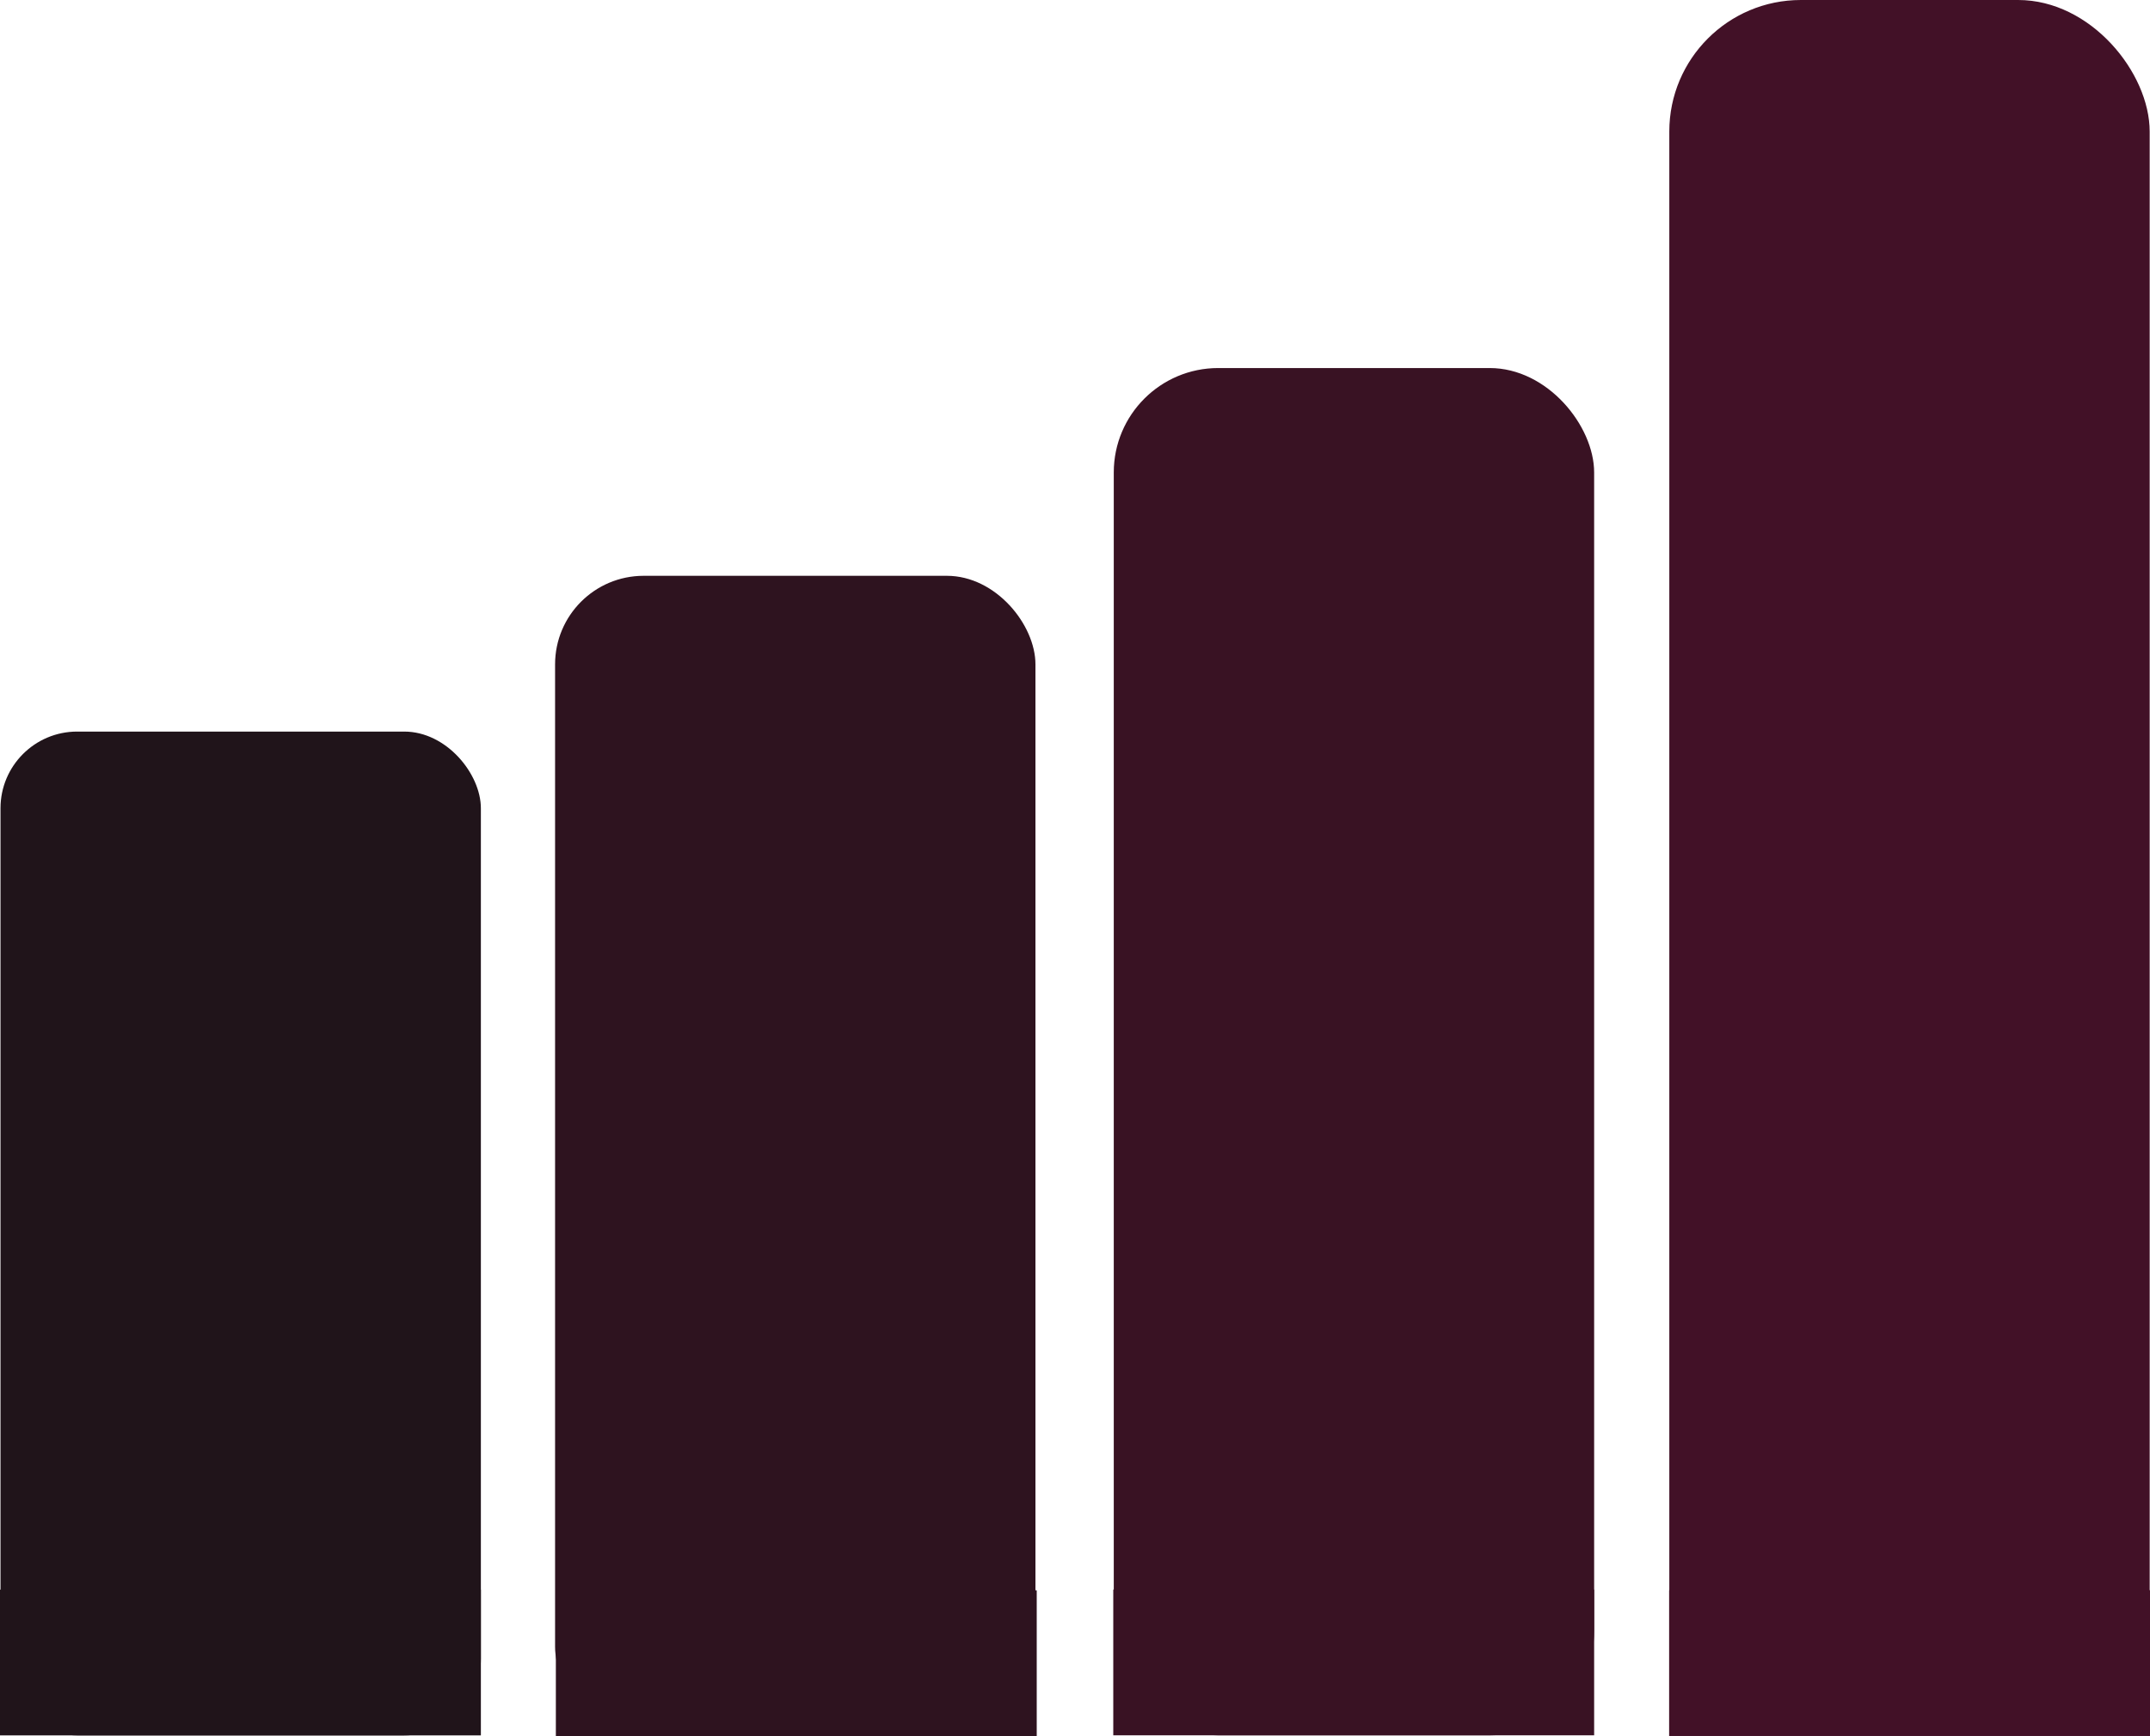
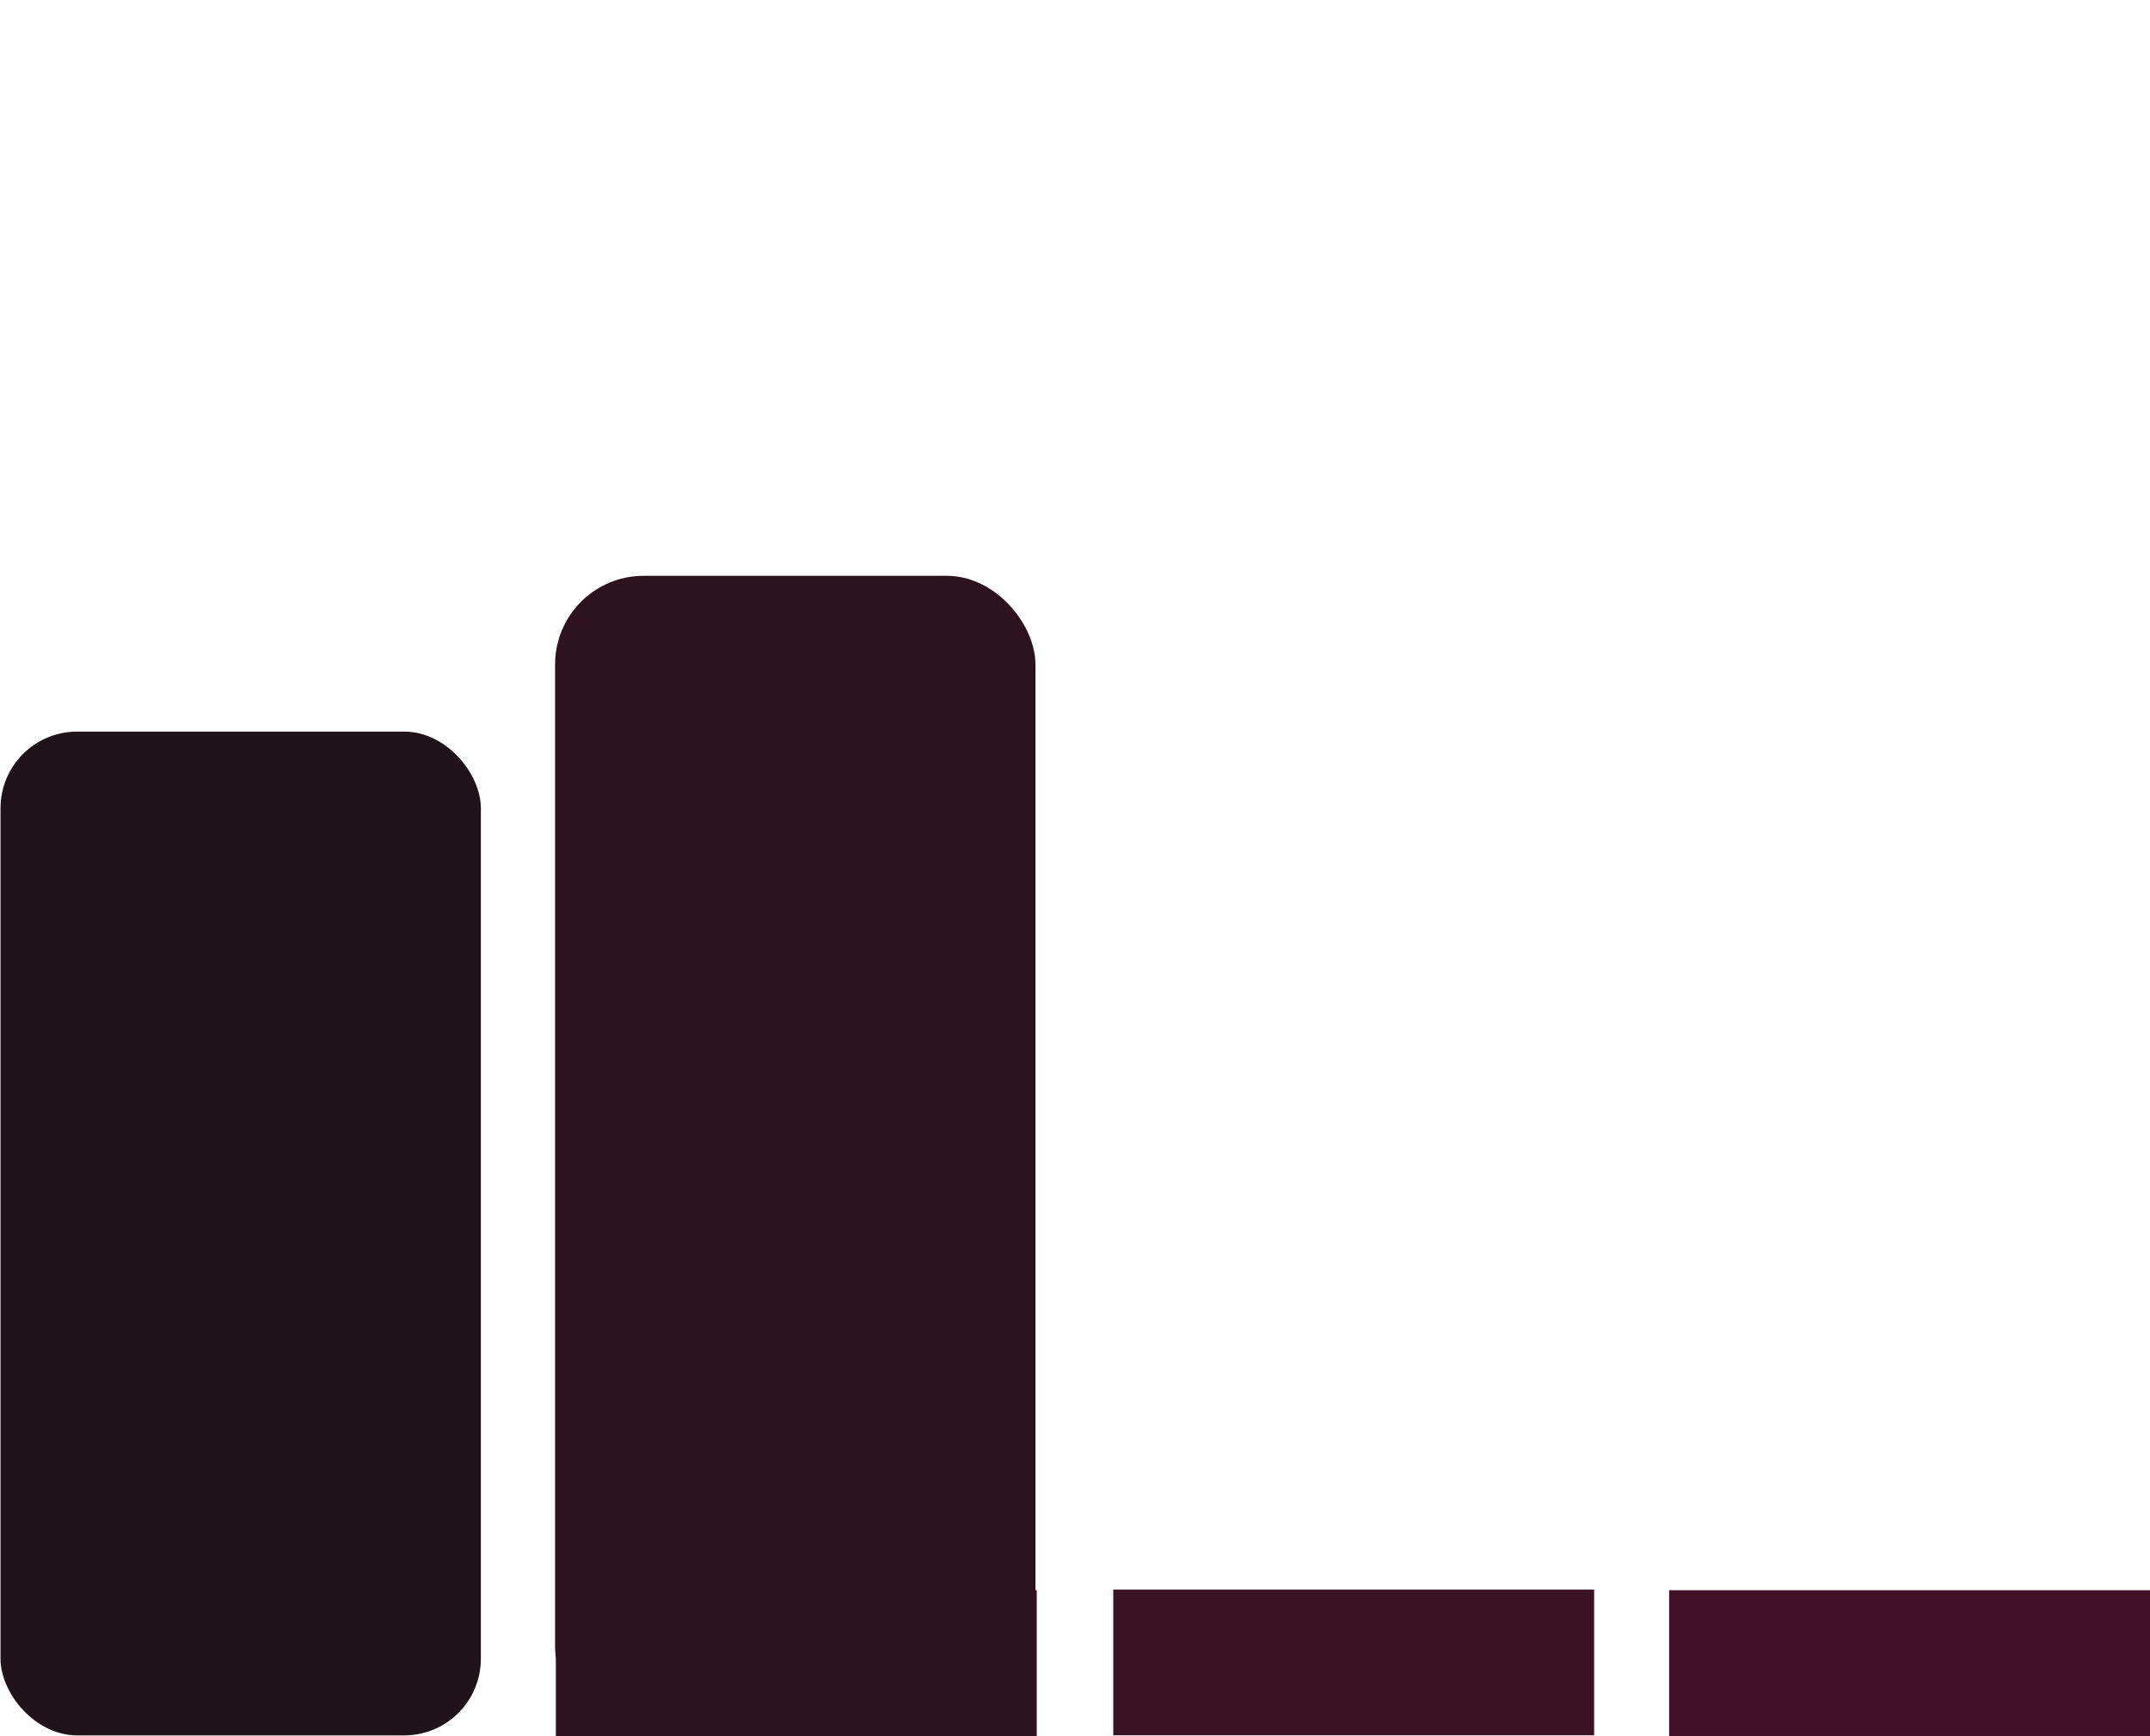
<svg xmlns="http://www.w3.org/2000/svg" xmlns:ns1="http://www.inkscape.org/namespaces/inkscape" xmlns:ns2="http://sodipodi.sourceforge.net/DTD/sodipodi-0.dtd" width="132.781mm" height="107.238mm" viewBox="0 0 132.781 107.238" id="svg5571" ns1:version="0.92.4 (5da689c313, 2019-01-14)" ns2:docname="chart.svg">
  <defs id="defs5565">
    <filter y="-0.25" height="1.5" ns1:menu-tooltip="Darkens the edge with an inner blur and adds a flexible glow" ns1:menu="Shadows and Glows" ns1:label="Dark and Glow" style="color-interpolation-filters:sRGB" id="filter19149">
      <feGaussianBlur stdDeviation="5" id="feGaussianBlur19139" />
    </filter>
    <linearGradient id="path39-2_1_" gradientUnits="userSpaceOnUse" x1="34.358" y1="447.368" x2="145.141" y2="545.727" gradientTransform="matrix(2.173,0,0,2.173,148.091,-829.268)">
      <stop offset="0" style="stop-color:#999999;stop-opacity:0.533" id="stop429" />
      <stop offset="1" style="stop-color:#4D4D4D;stop-opacity:0.719" id="stop431" />
    </linearGradient>
    <linearGradient id="path52-6_1_" gradientUnits="userSpaceOnUse" x1="56.339" y1="422.61" x2="167.122" y2="520.97" gradientTransform="matrix(2.173,0,0,2.173,148.091,-829.268)">
      <stop offset="0" style="stop-color:#999999;stop-opacity:0.533" id="stop435" />
      <stop offset="1" style="stop-color:#4D4D4D;stop-opacity:0.719" id="stop437" />
    </linearGradient>
    <linearGradient id="path65-7_1_" gradientUnits="userSpaceOnUse" x1="65.95" y1="430.863" x2="65.95" y2="430.863" gradientTransform="matrix(2.173,0,0,2.173,148.091,-829.268)">
      <stop offset="0" style="stop-color:#999999;stop-opacity:0.533" id="stop441" />
      <stop offset="1" style="stop-color:#4D4D4D;stop-opacity:0.719" id="stop443" />
    </linearGradient>
    <linearGradient id="path78-4_1_" gradientUnits="userSpaceOnUse" x1="49.575" y1="430.229" x2="160.357" y2="528.589" gradientTransform="matrix(2.173,0,0,2.173,148.091,-829.268)">
      <stop offset="0" style="stop-color:#999999;stop-opacity:0.533" id="stop447" />
      <stop offset="1" style="stop-color:#4D4D4D;stop-opacity:0.719" id="stop449" />
    </linearGradient>
    <linearGradient id="path91-8_1_" gradientUnits="userSpaceOnUse" x1="54.441" y1="424.748" x2="165.224" y2="523.108" gradientTransform="matrix(2.173,0,0,2.173,148.091,-829.268)">
      <stop offset="0" style="stop-color:#999999;stop-opacity:0.533" id="stop453" />
      <stop offset="1" style="stop-color:#4D4D4D;stop-opacity:0.719" id="stop455" />
    </linearGradient>
    <linearGradient id="path117-2_1_" gradientUnits="userSpaceOnUse" x1="30.084" y1="452.182" x2="140.866" y2="550.542" gradientTransform="matrix(2.173,0,0,2.173,148.091,-829.268)">
      <stop offset="0" style="stop-color:#999999;stop-opacity:0.533" id="stop465" />
      <stop offset="1" style="stop-color:#4D4D4D;stop-opacity:0.719" id="stop467" />
    </linearGradient>
    <linearGradient id="path130-9_1_" gradientUnits="userSpaceOnUse" x1="50.369" y1="429.335" x2="161.151" y2="527.695" gradientTransform="matrix(2.173,0,0,2.173,148.091,-829.268)">
      <stop offset="0" style="stop-color:#999999;stop-opacity:0.533" id="stop471" />
      <stop offset="1" style="stop-color:#4D4D4D;stop-opacity:0.719" id="stop473" />
    </linearGradient>
    <linearGradient id="path143-9_1_" gradientUnits="userSpaceOnUse" x1="31.97" y1="450.058" x2="142.752" y2="548.417" gradientTransform="matrix(2.173,0,0,2.173,148.091,-829.268)">
      <stop offset="0" style="stop-color:#999999;stop-opacity:0.533" id="stop477" />
      <stop offset="1" style="stop-color:#4D4D4D;stop-opacity:0.719" id="stop479" />
    </linearGradient>
    <linearGradient id="path156-5_1_" gradientUnits="userSpaceOnUse" x1="57.827" y1="420.935" x2="168.609" y2="519.295" gradientTransform="matrix(2.173,0,0,2.173,148.091,-829.268)">
      <stop offset="0" style="stop-color:#999999;stop-opacity:0.533" id="stop483" />
      <stop offset="1" style="stop-color:#4D4D4D;stop-opacity:0.719" id="stop485" />
    </linearGradient>
    <linearGradient id="path169-4_1_" gradientUnits="userSpaceOnUse" x1="51.842" y1="427.676" x2="162.624" y2="526.035" gradientTransform="matrix(2.173,0,0,2.173,148.091,-829.268)">
      <stop offset="0" style="stop-color:#999999;stop-opacity:0.533" id="stop489" />
      <stop offset="1" style="stop-color:#4D4D4D;stop-opacity:0.719" id="stop491" />
    </linearGradient>
    <linearGradient id="path182-7_1_" gradientUnits="userSpaceOnUse" x1="53.006" y1="426.365" x2="163.788" y2="524.725" gradientTransform="matrix(2.173,0,0,2.173,148.091,-829.268)">
      <stop offset="0" style="stop-color:#999999;stop-opacity:0.533" id="stop495" />
      <stop offset="1" style="stop-color:#4D4D4D;stop-opacity:0.719" id="stop497" />
    </linearGradient>
    <linearGradient id="path195-2_1_" gradientUnits="userSpaceOnUse" x1="31.042" y1="451.103" x2="141.824" y2="549.463" gradientTransform="matrix(2.173,0,0,2.173,148.091,-829.268)">
      <stop offset="0" style="stop-color:#999999;stop-opacity:0.533" id="stop501" />
      <stop offset="1" style="stop-color:#4D4D4D;stop-opacity:0.719" id="stop503" />
    </linearGradient>
    <linearGradient id="path208-6_1_" gradientUnits="userSpaceOnUse" x1="46.139" y1="434.099" x2="156.922" y2="532.458" gradientTransform="matrix(2.173,0,0,2.173,148.091,-829.268)">
      <stop offset="0" style="stop-color:#999999;stop-opacity:0.533" id="stop507" />
      <stop offset="1" style="stop-color:#4D4D4D;stop-opacity:0.719" id="stop509" />
    </linearGradient>
    <linearGradient id="path221-7_1_" gradientUnits="userSpaceOnUse" x1="53.297" y1="426.037" x2="164.079" y2="524.397" gradientTransform="matrix(2.173,0,0,2.173,148.091,-829.268)">
      <stop offset="0" style="stop-color:#999999;stop-opacity:0.533" id="stop513" />
      <stop offset="1" style="stop-color:#4D4D4D;stop-opacity:0.719" id="stop515" />
    </linearGradient>
    <linearGradient id="path234-6_1_" gradientUnits="userSpaceOnUse" x1="29.856" y1="452.438" x2="140.638" y2="550.798" gradientTransform="matrix(2.173,0,0,2.173,148.091,-829.268)">
      <stop offset="0" style="stop-color:#999999;stop-opacity:0.533" id="stop519" />
      <stop offset="1" style="stop-color:#4D4D4D;stop-opacity:0.719" id="stop521" />
    </linearGradient>
    <linearGradient id="path247-8_1_" gradientUnits="userSpaceOnUse" x1="33.498" y1="448.336" x2="144.28" y2="546.696" gradientTransform="matrix(2.173,0,0,2.173,148.091,-829.268)">
      <stop offset="0" style="stop-color:#999999;stop-opacity:0.533" id="stop525" />
      <stop offset="1" style="stop-color:#4D4D4D;stop-opacity:0.719" id="stop527" />
    </linearGradient>
    <linearGradient id="path260-9_1_" gradientUnits="userSpaceOnUse" x1="47.318" y1="432.771" x2="158.1" y2="531.131" gradientTransform="matrix(2.173,0,0,2.173,148.091,-829.268)">
      <stop offset="0" style="stop-color:#999999;stop-opacity:0.533" id="stop531" />
      <stop offset="1" style="stop-color:#4D4D4D;stop-opacity:0.719" id="stop533" />
    </linearGradient>
    <linearGradient id="path273-1_1_" gradientUnits="userSpaceOnUse" x1="34.232" y1="447.509" x2="145.015" y2="545.869" gradientTransform="matrix(2.173,0,0,2.173,148.091,-829.268)">
      <stop offset="0" style="stop-color:#999999;stop-opacity:0.533" id="stop537" />
      <stop offset="1" style="stop-color:#4D4D4D;stop-opacity:0.719" id="stop539" />
    </linearGradient>
    <linearGradient id="path286-9_1_" gradientUnits="userSpaceOnUse" x1="32.573" y1="449.378" x2="143.355" y2="547.738" gradientTransform="matrix(2.173,0,0,2.173,148.091,-829.268)">
      <stop offset="0" style="stop-color:#999999;stop-opacity:0.533" id="stop543" />
      <stop offset="1" style="stop-color:#4D4D4D;stop-opacity:0.719" id="stop545" />
    </linearGradient>
    <linearGradient id="path299-9_1_" gradientUnits="userSpaceOnUse" x1="44.882" y1="435.515" x2="155.664" y2="533.875" gradientTransform="matrix(2.173,0,0,2.173,148.091,-829.268)">
      <stop offset="0" style="stop-color:#999999;stop-opacity:0.533" id="stop549" />
      <stop offset="1" style="stop-color:#4D4D4D;stop-opacity:0.719" id="stop551" />
    </linearGradient>
    <linearGradient id="path312-4_1_" gradientUnits="userSpaceOnUse" x1="51.81" y1="427.712" x2="162.592" y2="526.072" gradientTransform="matrix(2.173,0,0,2.173,148.091,-829.268)">
      <stop offset="0" style="stop-color:#999999;stop-opacity:0.533" id="stop555" />
      <stop offset="1" style="stop-color:#4D4D4D;stop-opacity:0.719" id="stop557" />
    </linearGradient>
    <linearGradient id="path325-7_1_" gradientUnits="userSpaceOnUse" x1="47.797" y1="432.231" x2="158.579" y2="530.591" gradientTransform="matrix(2.173,0,0,2.173,148.091,-829.268)">
      <stop offset="0" style="stop-color:#999999;stop-opacity:0.533" id="stop561" />
      <stop offset="1" style="stop-color:#4D4D4D;stop-opacity:0.719" id="stop563" />
    </linearGradient>
    <linearGradient id="path338-5_1_" gradientUnits="userSpaceOnUse" x1="48.934" y1="430.951" x2="159.716" y2="529.31" gradientTransform="matrix(2.173,0,0,2.173,148.091,-829.268)">
      <stop offset="0" style="stop-color:#999999;stop-opacity:0.533" id="stop567" />
      <stop offset="1" style="stop-color:#4D4D4D;stop-opacity:0.719" id="stop569" />
    </linearGradient>
    <linearGradient id="path351-3_1_" gradientUnits="userSpaceOnUse" x1="31.786" y1="450.264" x2="142.568" y2="548.624" gradientTransform="matrix(2.173,0,0,2.173,148.091,-829.268)">
      <stop offset="0" style="stop-color:#999999;stop-opacity:0.533" id="stop573" />
      <stop offset="1" style="stop-color:#4D4D4D;stop-opacity:0.719" id="stop575" />
    </linearGradient>
    <linearGradient id="path364-4_1_" gradientUnits="userSpaceOnUse" x1="52.122" y1="427.361" x2="162.904" y2="525.72" gradientTransform="matrix(2.173,0,0,2.173,148.091,-829.268)">
      <stop offset="0" style="stop-color:#999999;stop-opacity:0.533" id="stop579" />
      <stop offset="1" style="stop-color:#4D4D4D;stop-opacity:0.719" id="stop581" />
    </linearGradient>
    <linearGradient id="path377-0_1_" gradientUnits="userSpaceOnUse" x1="50.693" y1="428.97" x2="161.475" y2="527.33" gradientTransform="matrix(2.173,0,0,2.173,148.091,-829.268)">
      <stop offset="0" style="stop-color:#999999;stop-opacity:0.533" id="stop585" />
      <stop offset="1" style="stop-color:#4D4D4D;stop-opacity:0.719" id="stop587" />
    </linearGradient>
    <linearGradient id="path390-2_1_" gradientUnits="userSpaceOnUse" x1="32.44" y1="449.528" x2="143.222" y2="547.888" gradientTransform="matrix(2.173,0,0,2.173,148.091,-829.268)">
      <stop offset="0" style="stop-color:#999999;stop-opacity:0.533" id="stop591" />
      <stop offset="1" style="stop-color:#4D4D4D;stop-opacity:0.719" id="stop593" />
    </linearGradient>
    <linearGradient id="path403-9_1_" gradientUnits="userSpaceOnUse" x1="52.199" y1="427.273" x2="162.982" y2="525.633" gradientTransform="matrix(2.173,0,0,2.173,148.091,-829.268)">
      <stop offset="0" style="stop-color:#999999;stop-opacity:0.533" id="stop597" />
      <stop offset="1" style="stop-color:#4D4D4D;stop-opacity:0.719" id="stop599" />
    </linearGradient>
    <linearGradient id="path416-5_1_" gradientUnits="userSpaceOnUse" x1="36.01" y1="445.507" x2="146.793" y2="543.867" gradientTransform="matrix(2.173,0,0,2.173,148.091,-829.268)">
      <stop offset="0" style="stop-color:#999999;stop-opacity:0.533" id="stop603" />
      <stop offset="1" style="stop-color:#4D4D4D;stop-opacity:0.719" id="stop605" />
    </linearGradient>
    <linearGradient id="path429-3_1_" gradientUnits="userSpaceOnUse" x1="33.664" y1="448.15" x2="144.446" y2="546.509" gradientTransform="matrix(2.173,0,0,2.173,148.091,-829.268)">
      <stop offset="0" style="stop-color:#999999;stop-opacity:0.533" id="stop609" />
      <stop offset="1" style="stop-color:#4D4D4D;stop-opacity:0.719" id="stop611" />
    </linearGradient>
    <linearGradient id="path442-2_1_" gradientUnits="userSpaceOnUse" x1="32.581" y1="449.369" x2="143.363" y2="547.729" gradientTransform="matrix(2.173,0,0,2.173,148.091,-829.268)">
      <stop offset="0" style="stop-color:#999999;stop-opacity:0.533" id="stop615" />
      <stop offset="1" style="stop-color:#4D4D4D;stop-opacity:0.719" id="stop617" />
    </linearGradient>
    <linearGradient id="path455-1_1_" gradientUnits="userSpaceOnUse" x1="49.559" y1="430.247" x2="160.342" y2="528.607" gradientTransform="matrix(2.173,0,0,2.173,148.091,-829.268)">
      <stop offset="0" style="stop-color:#999999;stop-opacity:0.533" id="stop621" />
      <stop offset="1" style="stop-color:#4D4D4D;stop-opacity:0.719" id="stop623" />
    </linearGradient>
    <linearGradient id="path468-4_1_" gradientUnits="userSpaceOnUse" x1="32.093" y1="449.919" x2="142.875" y2="548.279" gradientTransform="matrix(2.173,0,0,2.173,148.091,-829.268)">
      <stop offset="0" style="stop-color:#999999;stop-opacity:0.533" id="stop627" />
      <stop offset="1" style="stop-color:#4D4D4D;stop-opacity:0.719" id="stop629" />
    </linearGradient>
    <linearGradient id="path481-3_1_" gradientUnits="userSpaceOnUse" x1="47.702" y1="432.338" x2="158.485" y2="530.698" gradientTransform="matrix(2.173,0,0,2.173,148.091,-829.268)">
      <stop offset="0" style="stop-color:#999999;stop-opacity:0.533" id="stop633" />
      <stop offset="1" style="stop-color:#4D4D4D;stop-opacity:0.719" id="stop635" />
    </linearGradient>
    <radialGradient id="path509-1_1_-8-0-7-0-3-0-9-6-7" cx="371.761" cy="917.878" r="4.68" gradientTransform="matrix(0.753,0,0,0.728,279.424,554.594)" gradientUnits="userSpaceOnUse">
      <stop offset="3.030000e-02" style="stop-color:#FFFFFF" id="stop640-6-9-7-1-0-0-7-3-5" />
      <stop offset="0.128" style="stop-color:#EAEAEA" id="stop642-5-2-7-8-3-9-7-0-0" />
      <stop offset="0.909" style="stop-color:#000000;stop-opacity:1" id="stop644-2-8-4-7-6-6-5-5-6" />
    </radialGradient>
    <radialGradient id="path522-5_1_-0-9-8-5-7-1-2-9-4" cx="291.6" cy="970.816" r="3.335" gradientTransform="matrix(0.753,0,0,0.718,351.595,612.729)" gradientUnits="userSpaceOnUse">
      <stop offset="3.030000e-02" style="stop-color:#FFFFFF" id="stop648-8-0-6-71-9-0-8-4-7" />
      <stop offset="0.128" style="stop-color:#EAEAEA" id="stop650-2-1-0-0-3-7-6-2-9" />
      <stop offset="0.909" style="stop-color:#000000;stop-opacity:1" id="stop652-9-7-5-8-3-9-7-6-1" />
    </radialGradient>
    <radialGradient id="path535-8_1_-6-0-9-97-6-9-0-5-8" cx="363.121" cy="931.098" r="3.332" gradientTransform="matrix(0.753,0,0,0.718,258.27,592.654)" gradientUnits="userSpaceOnUse">
      <stop offset="3.030000e-02" style="stop-color:#FFFFFF" id="stop656-2-8-7-7-3-1-5-0-7" />
      <stop offset="0.128" style="stop-color:#EAEAEA" id="stop658-4-3-4-5-0-6-9-6-4" />
      <stop offset="0.909" style="stop-color:#000000;stop-opacity:1" id="stop660-5-2-5-39-5-6-9-2-9" />
    </radialGradient>
    <radialGradient id="path561-2_1_-0-7-7-3-2-1-5-2-4" cx="353.449" cy="902.166" r="6.272" gradientTransform="matrix(0.753,0,0,0.733,309.194,549.771)" gradientUnits="userSpaceOnUse">
      <stop offset="3.030000e-02" style="stop-color:#FFFFFF" id="stop664-6-1-0-55-6-5-9-0-5" />
      <stop offset="0.128" style="stop-color:#EAEAEA" id="stop666-3-0-3-62-0-4-8-3-9" />
      <stop offset="0.909" style="stop-color:#000000;stop-opacity:1" id="stop668-1-1-4-0-4-8-6-7-8" />
    </radialGradient>
    <radialGradient id="path574-2_1_-7-1-9-7-3-6-5-4-7" cx="404.824" cy="953.201" r="3.572" gradientTransform="matrix(0.753,0,0,0.718,296.634,577.327)" gradientUnits="userSpaceOnUse">
      <stop offset="3.030000e-02" style="stop-color:#FFFFFF" id="stop672-8-8-5-8-6-2-1-6-1" />
      <stop offset="0.128" style="stop-color:#EAEAEA" id="stop674-1-7-0-4-6-7-9-5-3" />
      <stop offset="0.909" style="stop-color:#000000;stop-opacity:1" id="stop676-5-6-6-7-4-6-5-1-1" />
    </radialGradient>
    <radialGradient id="path587-0_1_-6-9-1-9-8-9-2-9-0" cx="296.844" cy="962.362" r="6.265" gradientTransform="matrix(0.753,0,0,0.733,303.066,527.466)" gradientUnits="userSpaceOnUse">
      <stop offset="3.030000e-02" style="stop-color:#FFFFFF" id="stop680-9-3-9-9-0-2-3-9-7" />
      <stop offset="0.128" style="stop-color:#EAEAEA" id="stop682-0-1-2-9-8-7-1-8-7" />
      <stop offset="0.909" style="stop-color:#000000;stop-opacity:1" id="stop684-7-1-3-2-6-1-1-9-1" />
    </radialGradient>
    <radialGradient id="path600-4_1_-3-8-8-9-0-4-1-6-0" cx="366.131" cy="930.333" r="6.267" gradientTransform="matrix(0.753,0,0,0.733,236.183,512.831)" gradientUnits="userSpaceOnUse">
      <stop offset="3.030000e-02" style="stop-color:#FFFFFF" id="stop688-6-2-8-8-0-4-8-8-4" />
      <stop offset="0.128" style="stop-color:#EAEAEA" id="stop690-1-2-4-3-6-9-3-0-5" />
      <stop offset="0.909" style="stop-color:#000000;stop-opacity:1" id="stop692-2-8-7-7-2-5-3-6-8" />
    </radialGradient>
    <radialGradient id="path613-7_1_-9-0-4-9-5-9-4-6-7" cx="384.2" cy="917.651" r="6.273" gradientTransform="matrix(0.753,0,0,0.733,280.357,562.663)" gradientUnits="userSpaceOnUse">
      <stop offset="3.030000e-02" style="stop-color:#FFFFFF" id="stop696-3-3-1-6-4-4-2-8-0" />
      <stop offset="0.128" style="stop-color:#EAEAEA" id="stop698-7-9-0-7-7-6-9-4-5" />
      <stop offset="0.909" style="stop-color:#000000;stop-opacity:1" id="stop700-2-2-2-0-7-2-6-9-2" />
    </radialGradient>
    <radialGradient id="path626-9_1_-0-4-0-3-7-5-9-1-2" cx="364.783" cy="989.4" r="6.267" gradientTransform="matrix(0.753,0,0,0.733,376.481,549.468)" gradientUnits="userSpaceOnUse">
      <stop offset="3.030000e-02" style="stop-color:#FFFFFF" id="stop704-0-3-5-93-8-0-6-2-1" />
      <stop offset="0.128" style="stop-color:#EAEAEA" id="stop706-0-8-8-3-3-7-8-4-6" />
      <stop offset="0.909" style="stop-color:#000000;stop-opacity:1" id="stop708-1-4-9-9-4-7-8-1-8" />
    </radialGradient>
    <radialGradient id="path639-9_1_-2-1-2-8-1-9-5-1-8" cx="327.522" cy="982.875" r="6.268" gradientTransform="matrix(0.753,0,0,0.733,377.373,462.852)" gradientUnits="userSpaceOnUse">
      <stop offset="3.030000e-02" style="stop-color:#FFFFFF" id="stop712-8-3-5-7-0-6-8-6-8" />
      <stop offset="0.128" style="stop-color:#EAEAEA" id="stop714-7-1-7-5-1-5-4-4-9" />
      <stop offset="0.909" style="stop-color:#000000;stop-opacity:1" id="stop716-6-9-7-1-9-8-6-2-1" />
    </radialGradient>
    <radialGradient id="path522-5-2_1_-2-9-6-31-1-1-6-8-8" cx="198.849" cy="837.234" r="3.332" gradientTransform="matrix(0.986,0,0,0.94,415.934,510.891)" gradientUnits="userSpaceOnUse">
      <stop offset="3.030000e-02" style="stop-color:#FFFFFF" id="stop722-9-4-3-5-6-5-5-8-5" />
      <stop offset="0.128" style="stop-color:#EAEAEA" id="stop724-1-4-1-6-5-1-4-5-8" />
      <stop offset="0.909" style="stop-color:#000000;stop-opacity:1" id="stop726-4-3-3-9-6-6-2-6-5" />
    </radialGradient>
    <radialGradient id="path587-0-3_1_-6-2-4-3-6-9-1-4-8" cx="436.271" cy="1158.879" r="6.267" gradientTransform="matrix(0.555,0,0,0.541,312.631,557.817)" gradientUnits="userSpaceOnUse">
      <stop offset="3.030000e-02" style="stop-color:#FFFFFF" id="stop730-5-1-8-4-6-7-2-0-5" />
      <stop offset="0.128" style="stop-color:#EAEAEA" id="stop732-2-0-0-53-0-6-1-2-9" />
      <stop offset="0.909" style="stop-color:#000000;stop-opacity:1" id="stop734-9-2-3-3-0-8-4-2-7" />
    </radialGradient>
    <radialGradient id="path509-1-6_1_-9-0-1-8-2-1-2-4-1" cx="503.265" cy="1104.595" r="4.68" gradientTransform="matrix(0.564,0,0,0.545,321.549,575.601)" gradientUnits="userSpaceOnUse">
      <stop offset="3.030000e-02" style="stop-color:#FFFFFF" id="stop738-0-2-7-8-7-8-9-6-0" />
      <stop offset="0.128" style="stop-color:#EAEAEA" id="stop740-6-9-5-1-1-7-7-6-0" />
      <stop offset="0.909" style="stop-color:#000000;stop-opacity:1" id="stop742-7-5-2-1-5-0-5-7-1" />
    </radialGradient>
    <radialGradient id="path509-1-6-9_1_-9-6-7-0-7-6-5-6-8" cx="503.265" cy="1104.595" r="4.68" gradientTransform="matrix(0.564,0,0,0.545,313.88,562.225)" gradientUnits="userSpaceOnUse">
      <stop offset="3.030000e-02" style="stop-color:#FFFFFF" id="stop746-3-2-8-2-4-4-8-0-5" />
      <stop offset="0.128" style="stop-color:#EAEAEA" id="stop748-7-1-0-4-7-0-6-8-2" />
      <stop offset="0.909" style="stop-color:#000000;stop-opacity:1" id="stop750-6-4-2-84-4-2-1-7-1" />
    </radialGradient>
    <radialGradient id="path496-4_1_-8-5-3-50-8-9-4-0-4" cx="293.874" cy="925.376" r="4.416" gradientTransform="matrix(0.753,0,0,0.725,277.09,556.284)" gradientUnits="userSpaceOnUse">
      <stop offset="3.030000e-02" style="stop-color:#FFFFFF" id="stop778-8-6-0-3-8-1-3-2-7" />
      <stop offset="0.128" style="stop-color:#EAEAEA" id="stop780-2-9-0-2-4-3-4-7-1" />
      <stop offset="0.909" style="stop-color:#000000;stop-opacity:1" id="stop782-3-5-7-14-2-4-1-4-9" />
    </radialGradient>
    <radialGradient id="path548-0_1_-1-5-7-8-2-8-5-7-1" cx="245.781" cy="1021.796" r="6.514" gradientTransform="matrix(0.623,0,0,0.595,422.503,682.109)" gradientUnits="userSpaceOnUse">
      <stop offset="3.030000e-02" style="stop-color:#FFFFFF" id="stop786-6-8-0-8-9-7-3-6-5" />
      <stop offset="0.128" style="stop-color:#EAEAEA" id="stop788-1-1-1-8-1-4-3-3-9" />
      <stop offset="0.909" style="stop-color:#000000;stop-opacity:1" id="stop790-8-0-2-4-9-1-0-6-0" />
    </radialGradient>
    <radialGradient id="path522-5-2-9_1_-9-4-2-5-5-8-7-3-1" cx="247.763" cy="907.66" r="3.335" gradientTransform="matrix(0.848,0,0,0.808,388.29,577.997)" gradientUnits="userSpaceOnUse">
      <stop offset="3.030000e-02" style="stop-color:#FFFFFF" id="stop794-9-9-4-5-6-2-4-0-5" />
      <stop offset="0.128" style="stop-color:#EAEAEA" id="stop796-4-3-2-1-7-9-4-3-1" />
      <stop offset="0.909" style="stop-color:#000000;stop-opacity:1" id="stop798-8-9-5-9-3-9-0-9-6" />
    </radialGradient>
  </defs>
  <g ns1:label="Layer 1" ns1:groupmode="layer" id="layer1" transform="translate(217.633,-101.885)">
    <rect style="opacity:1;fill:#20141a;fill-opacity:1;stroke:none;stroke-width:0.921;stroke-linecap:round;stroke-linejoin:miter;stroke-miterlimit:4;stroke-dasharray:none;stroke-dashoffset:0;stroke-opacity:0;paint-order:stroke markers fill" id="rect26807" width="29.667" height="62.007" x="-217.602" y="147.075" ry="4.736" ns1:export-xdpi="133.72037" ns1:export-ydpi="133.72037" />
    <rect style="opacity:1;fill:#2e131f;fill-opacity:1;stroke:none;stroke-width:0.99;stroke-linecap:round;stroke-linejoin:miter;stroke-miterlimit:4;stroke-dasharray:none;stroke-dashoffset:0;stroke-opacity:0;paint-order:stroke markers fill" id="rect26807-6" width="29.667" height="71.628" x="-183.352" y="137.453" ry="5.471" ns1:export-xdpi="133.72037" ns1:export-ydpi="133.72037" />
-     <rect style="opacity:1;fill:#391223;fill-opacity:1;stroke:none;stroke-width:1.075;stroke-linecap:round;stroke-linejoin:miter;stroke-miterlimit:4;stroke-dasharray:none;stroke-dashoffset:0;stroke-opacity:0;paint-order:stroke markers fill" id="rect26807-4" width="29.667" height="84.457" x="-148.848" y="124.619" ry="6.451" ns1:export-xdpi="133.72037" ns1:export-ydpi="133.72037" />
-     <rect style="opacity:1;fill:#421127;fill-opacity:1;stroke:none;stroke-width:1.206;stroke-linecap:round;stroke-linejoin:miter;stroke-miterlimit:4;stroke-dasharray:none;stroke-dashoffset:0;stroke-opacity:0;paint-order:stroke markers fill" id="rect26807-4-4" width="29.667" height="106.38" x="-114.539" y="101.885" ry="8.125" ns1:export-xdpi="133.72037" ns1:export-ydpi="133.72037" />
-     <rect style="opacity:1;fill:#20141a;fill-opacity:1;stroke:none;stroke-width:0.921;stroke-linecap:round;stroke-linejoin:miter;stroke-miterlimit:4;stroke-dasharray:none;stroke-dashoffset:0;stroke-opacity:0;paint-order:stroke markers fill" id="rect26848" width="29.698" height="9.004" x="-217.633" y="200.077" ry="0" ns1:export-xdpi="133.72037" ns1:export-ydpi="133.72037" />
    <rect style="opacity:1;fill:#2e131f;fill-opacity:1;stroke:none;stroke-width:0.921;stroke-linecap:round;stroke-linejoin:miter;stroke-miterlimit:4;stroke-dasharray:none;stroke-dashoffset:0;stroke-opacity:0;paint-order:stroke markers fill" id="rect26848-9" width="29.698" height="9.004" x="-183.304" y="200.119" ry="0" ns1:export-xdpi="133.72037" ns1:export-ydpi="133.72037" />
    <rect style="opacity:1;fill:#391223;fill-opacity:1;stroke:none;stroke-width:0.921;stroke-linecap:round;stroke-linejoin:miter;stroke-miterlimit:4;stroke-dasharray:none;stroke-dashoffset:0;stroke-opacity:0;paint-order:stroke markers fill" id="rect26848-4" width="29.698" height="9.004" x="-148.879" y="200.072" ry="0" ns1:export-xdpi="133.72037" ns1:export-ydpi="133.72037" />
    <rect style="opacity:1;fill:#421127;fill-opacity:1;stroke:none;stroke-width:0.921;stroke-linecap:round;stroke-linejoin:miter;stroke-miterlimit:4;stroke-dasharray:none;stroke-dashoffset:0;stroke-opacity:0;paint-order:stroke markers fill" id="rect26848-9-7" width="29.698" height="9.004" x="-114.55" y="200.114" ry="0" ns1:export-xdpi="133.72037" ns1:export-ydpi="133.72037" />
  </g>
</svg>